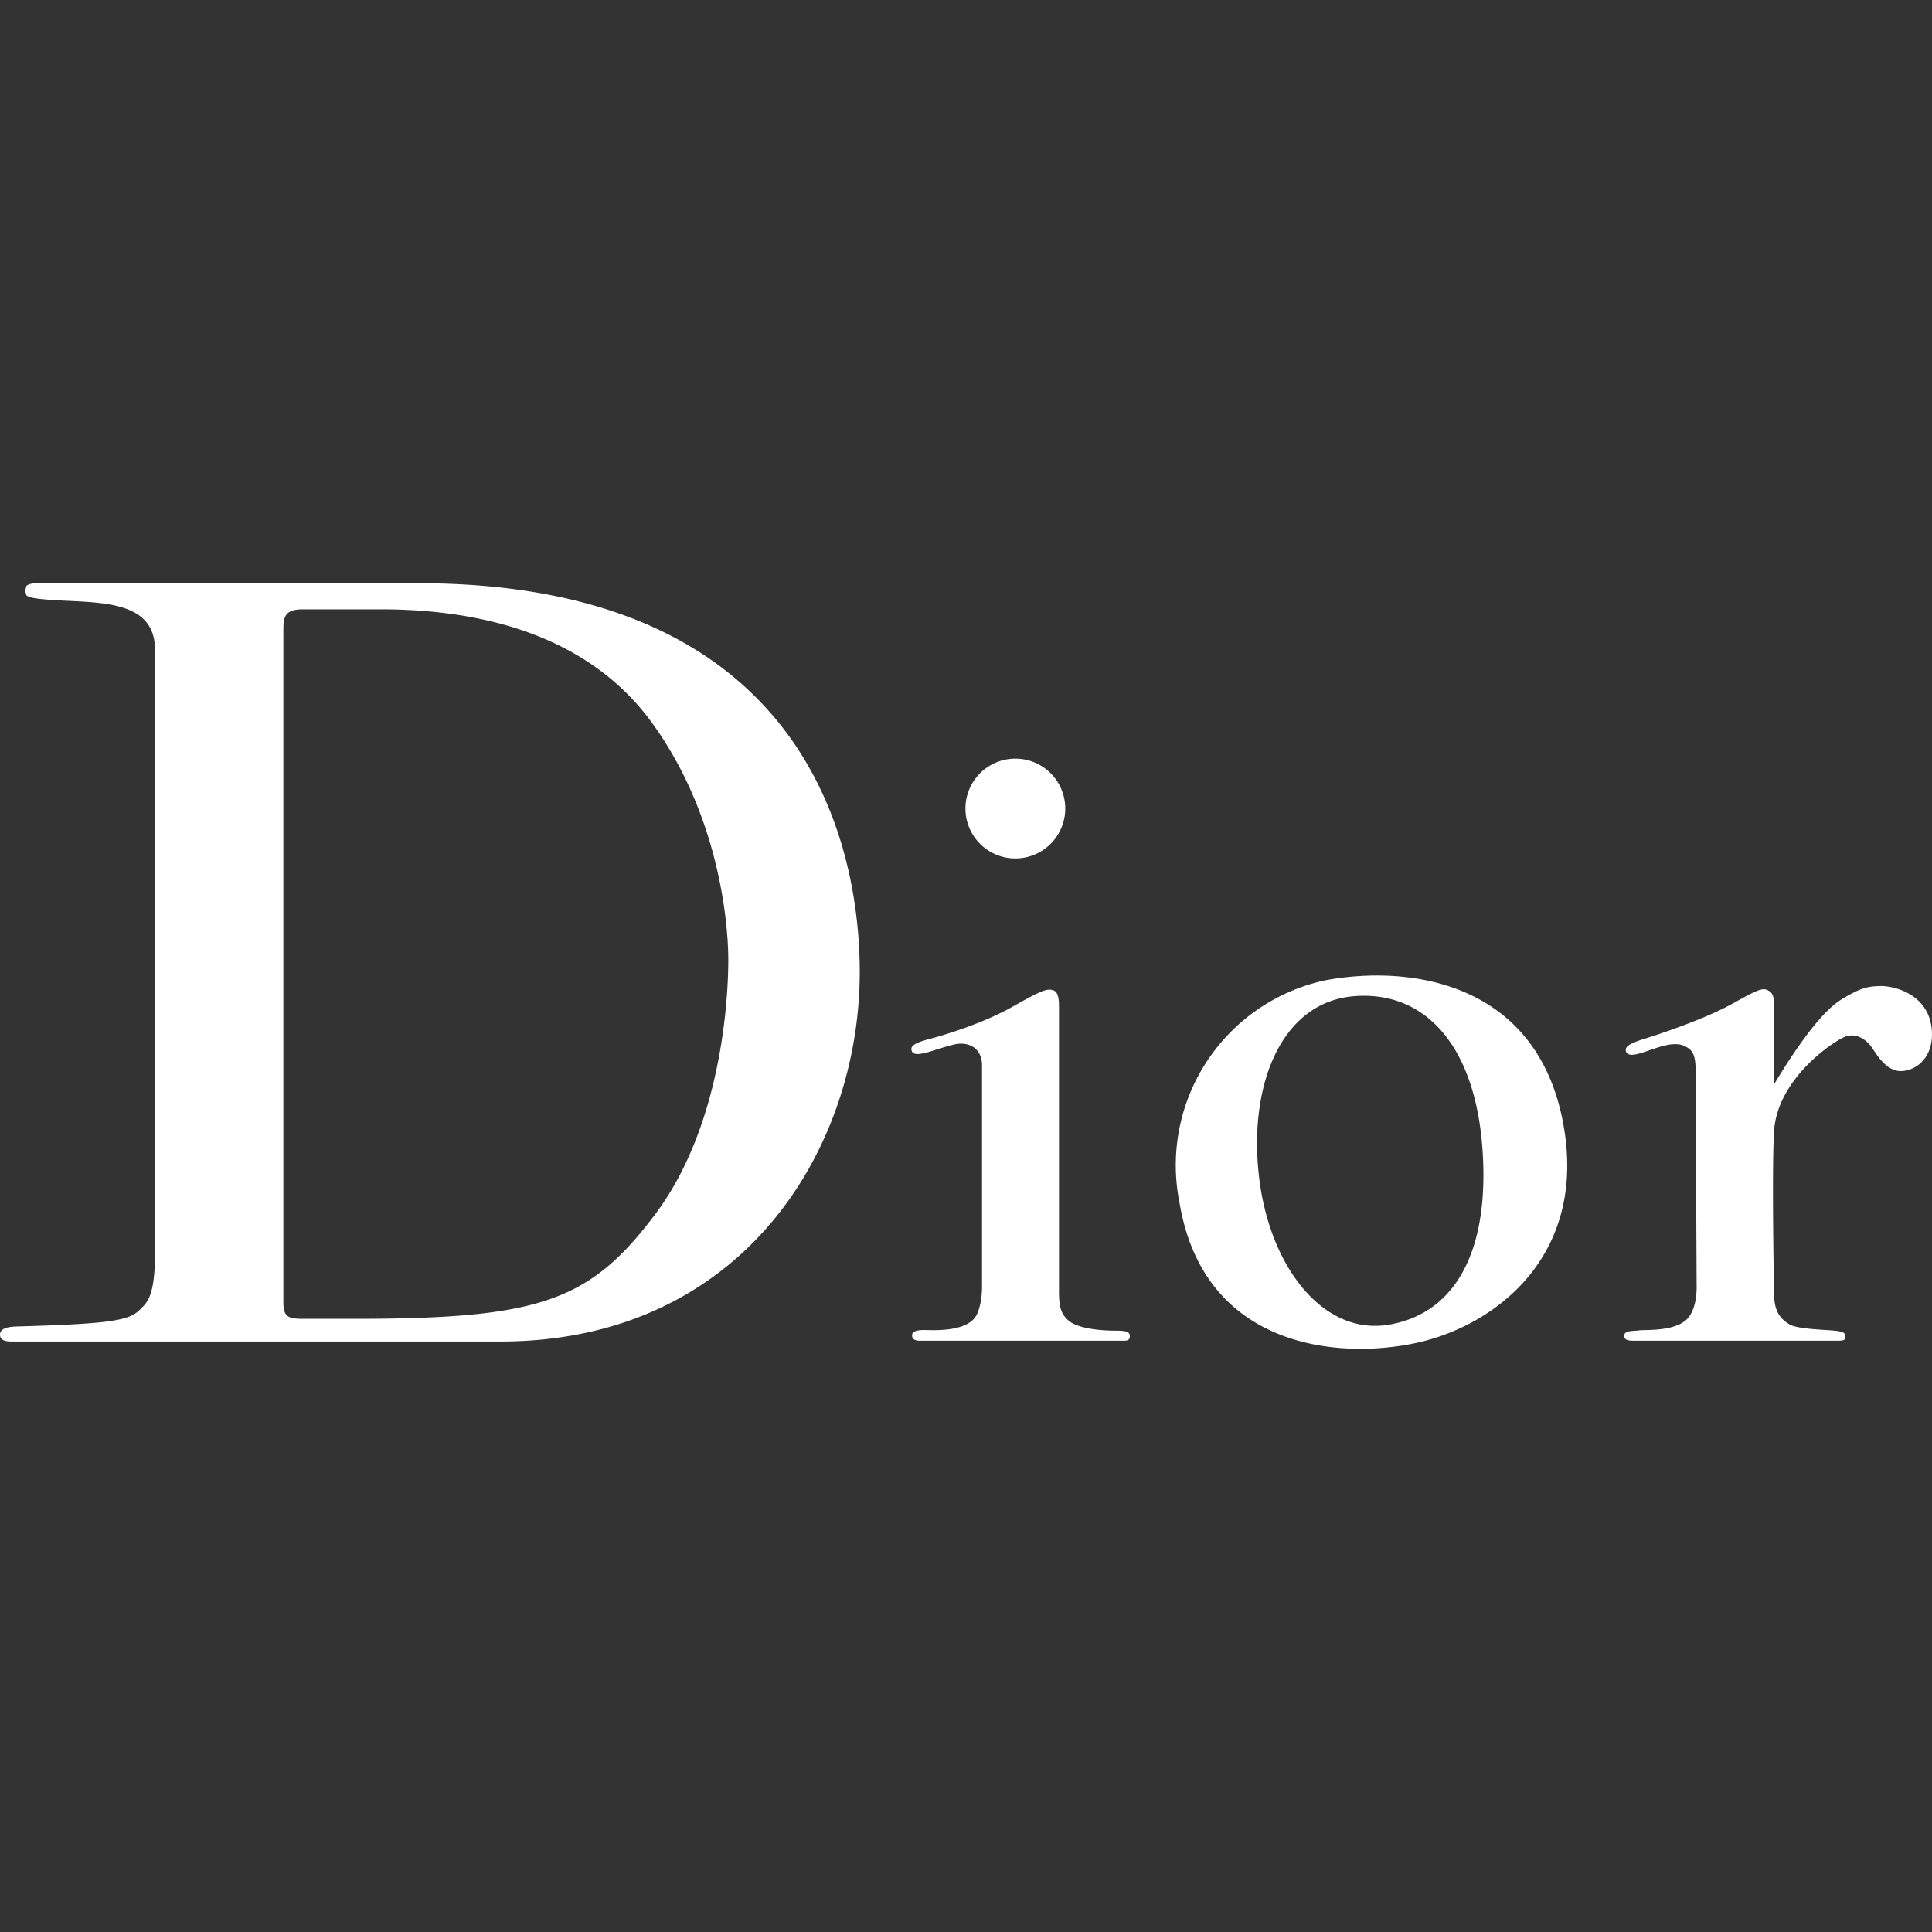
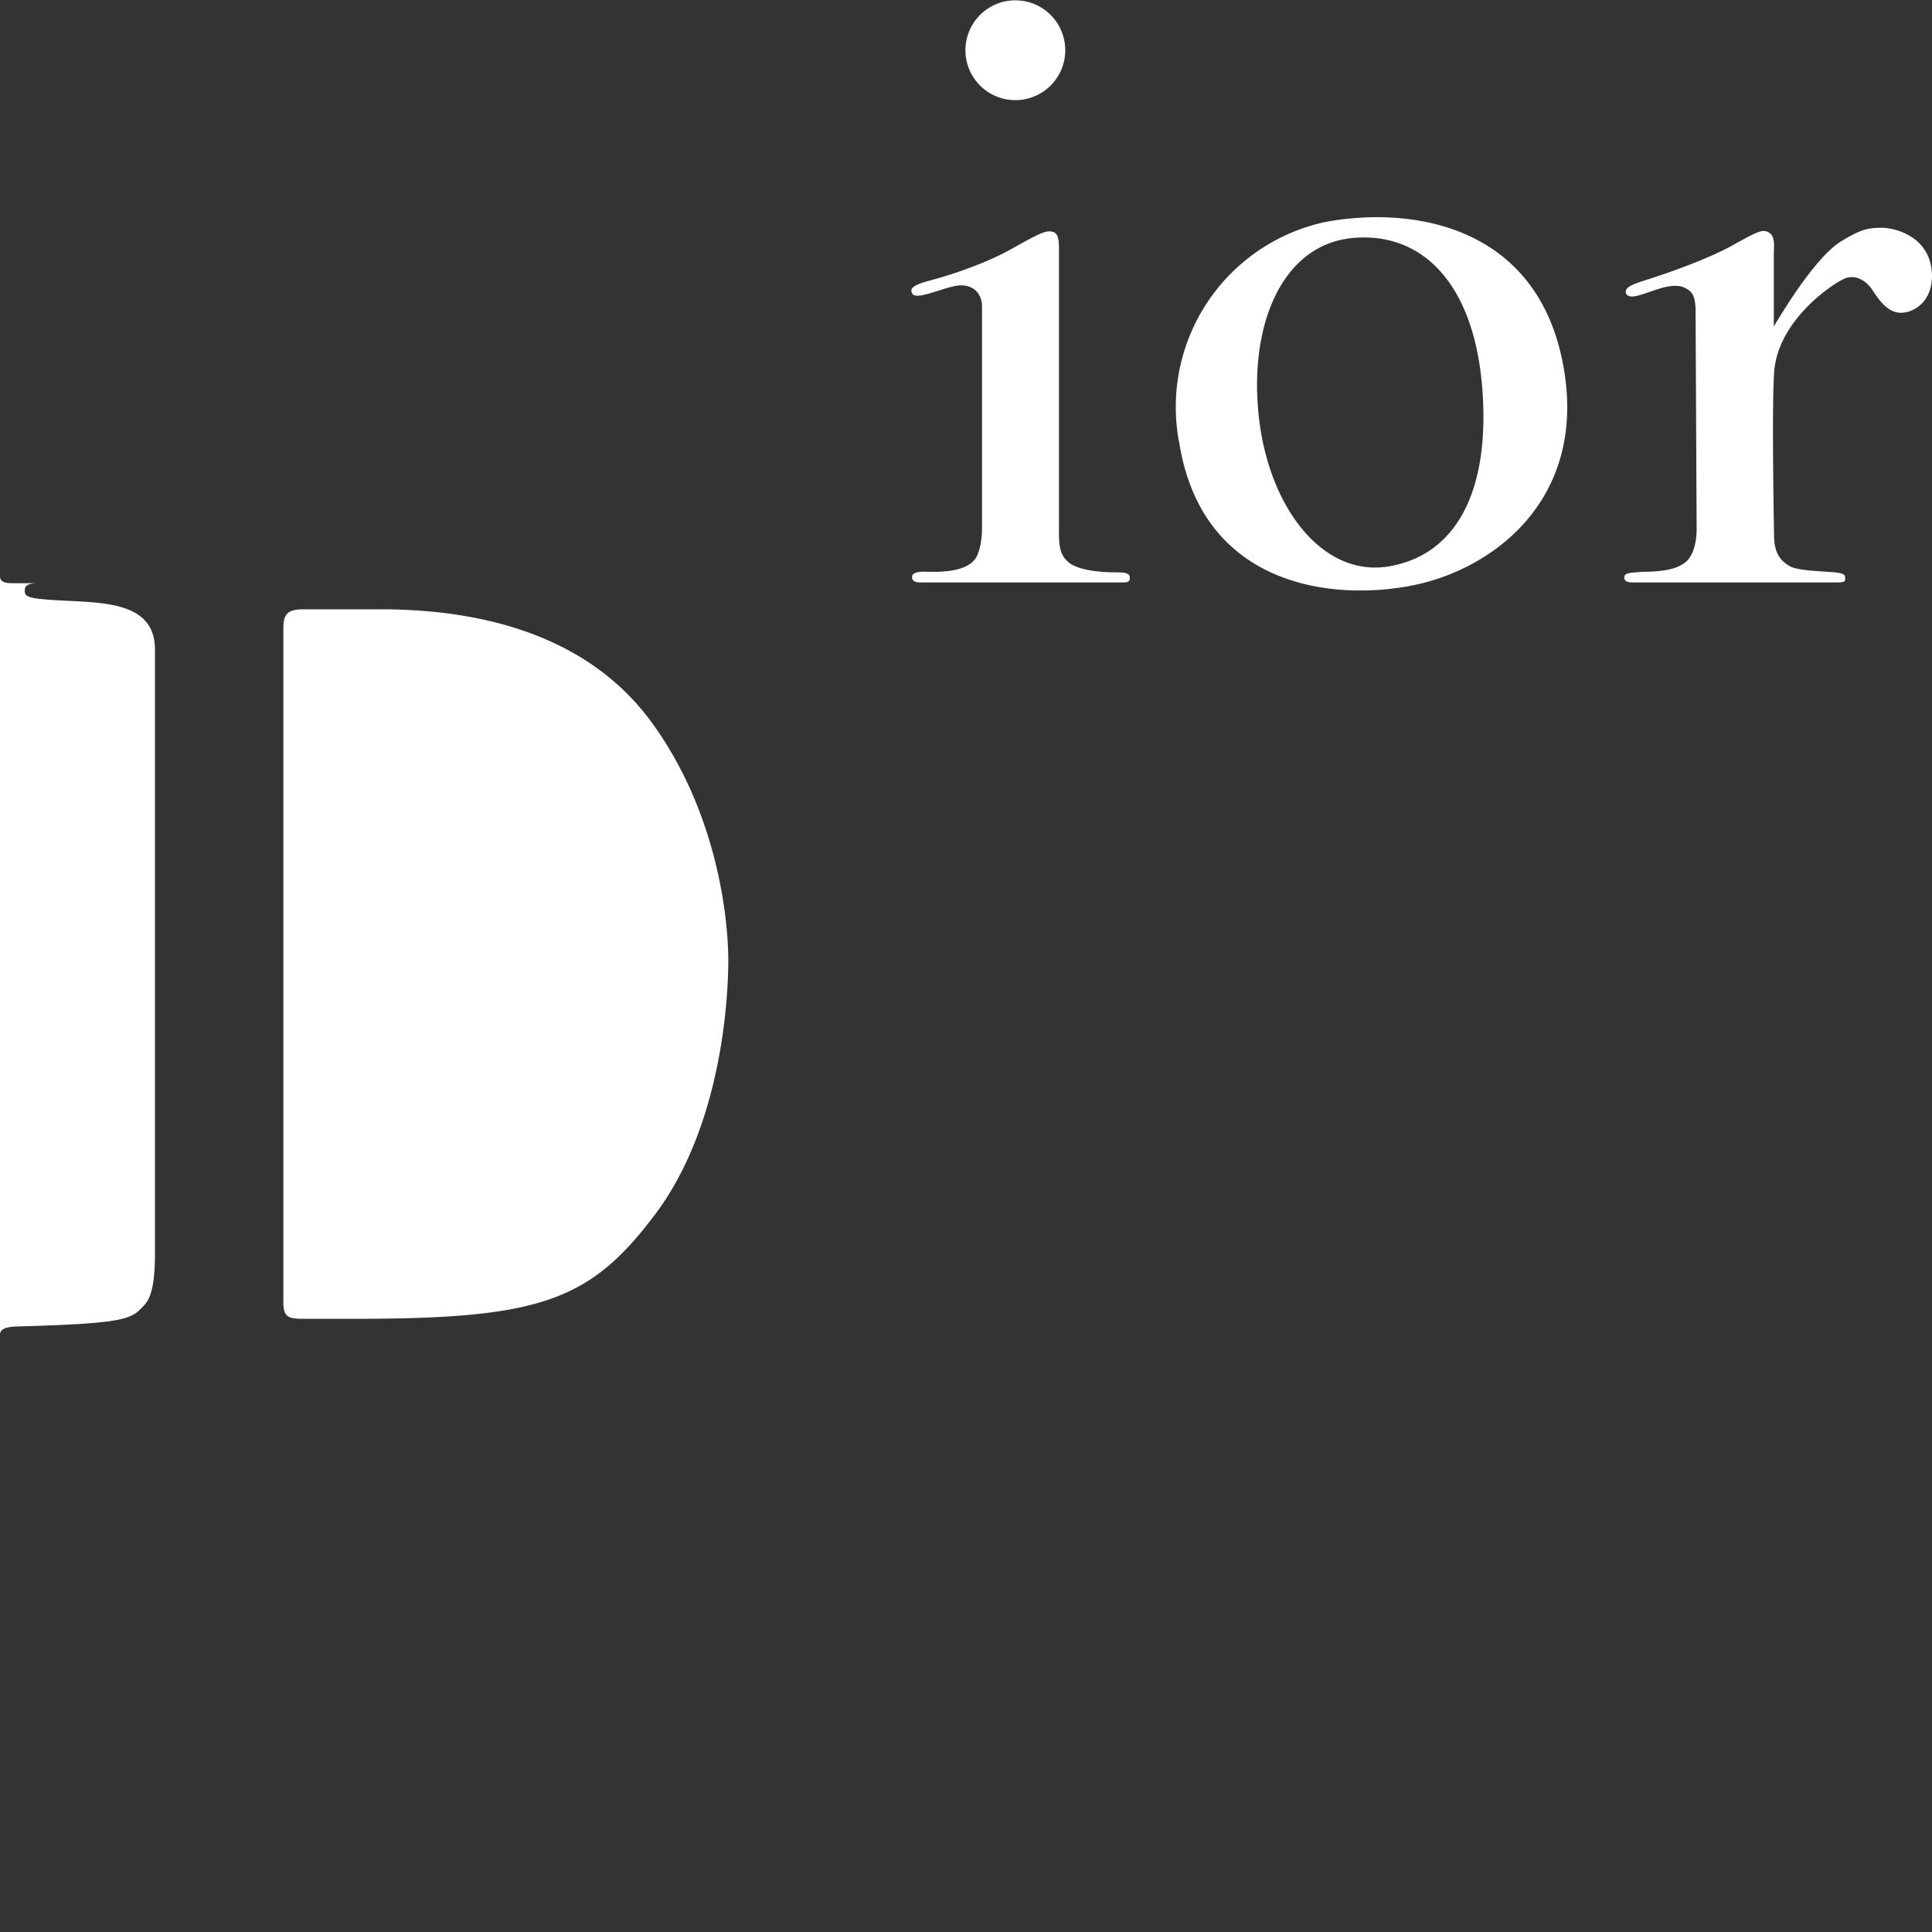
<svg xmlns="http://www.w3.org/2000/svg" fill="#FFFFFF" width="800px" height="800px" viewBox="0 0 24 24" role="img">
  <rect x="0" y="0" width="24" height="24" fill="#333333" stroke="none" />
  <title>Dior icon</title>
-   <path d="M3.767 16.383h.622c2.313 0 2.934-.214 3.748-1.296.814-1.081.91-2.634.91-3.159 0-.525-.139-1.842-.953-2.956C7.28 7.858 5.92 7.569 4.73 7.569h-.968c-.23 0-.242.102-.242.262v8.349c0 .182.065.203.247.203M0 16.58c0-.084.11-.099.211-.102 1.178-.033 1.398-.074 1.532-.214.074-.077.182-.14.182-.685v-7.51c0-.674-.82-.567-1.398-.626-.203-.02-.22-.048-.22-.107s.039-.087.145-.091h4.745c5.216 0 5.483 3.813 5.483 4.83 0 2.186-1.445 4.59-4.465 4.59H.152c-.074 0-.152-.01-.152-.086m15.638-1.98c.124 1.126.795 2.002 1.625 1.855.833-.147 1.25-.942 1.15-2.215-.103-1.295-.744-1.94-1.605-1.863-.891.081-1.296 1.097-1.17 2.223m.824-2.421c1.072-.2 2.597.036 2.944 1.714.346 1.678-.809 2.572-1.811 2.79-.98.212-2.643.06-2.943-1.744a2.35 2.35 0 0 1 1.81-2.76m-3.849-1.514a.62.62 0 1 0 0-1.24.62.62 0 0 0 0 1.24m-1.283 2.4c-.034-.066.03-.109.218-.158.21-.056.669-.196 1.033-.402.365-.206.427-.227.504-.202.078.026.07.162.07.272v3.47c0 .195.026.276.114.357.089.081.31.129.596.129.13 0 .17.015.17.07 0 .055-.04.055-.092.055h-2.517c-.077 0-.096-.033-.096-.066 0-.04.035-.067.152-.067.098 0 .554.034.657-.202.04-.09.06-.217.06-.334v-2.753c0-.21-.163-.302-.35-.257-.219.05-.474.174-.519.088m8.868-.001c-.007-.045-.007-.084.218-.155.224-.069.769-.254 1.1-.437.33-.184.386-.21.463-.159.078.051.056.177.056.265v.898c.12-.199.519-.86.834-1.056.249-.153.336-.166.49-.17.185-.003.621.111.64.572.015.36-.25.504-.42.482-.135-.02-.231-.144-.312-.27-.08-.126-.21-.202-.338-.158-.129.044-.85.512-.891 1.178-.03.49 0 2.016 0 2.016 0 .232.088.321.192.383.103.063.481.066.588.081.107.015.103.04.103.074 0 .032 0 .048-.095.048H20.29c-.08 0-.113-.016-.113-.063 0-.066.106-.055.187-.066.08-.011.51.024.633-.192.09-.141.079-.368.079-.368l-.013-2.682c0-.217-.064-.249-.123-.283-.06-.034-.16-.053-.37.019-.198.065-.334.126-.372.043Z" />
+   <path d="M3.767 16.383h.622c2.313 0 2.934-.214 3.748-1.296.814-1.081.91-2.634.91-3.159 0-.525-.139-1.842-.953-2.956C7.28 7.858 5.92 7.569 4.73 7.569h-.968c-.23 0-.242.102-.242.262v8.349c0 .182.065.203.247.203M0 16.58c0-.084.11-.099.211-.102 1.178-.033 1.398-.074 1.532-.214.074-.077.182-.14.182-.685v-7.51c0-.674-.82-.567-1.398-.626-.203-.02-.22-.048-.22-.107s.039-.087.145-.091h4.745H.152c-.074 0-.152-.01-.152-.086m15.638-1.98c.124 1.126.795 2.002 1.625 1.855.833-.147 1.25-.942 1.15-2.215-.103-1.295-.744-1.94-1.605-1.863-.891.081-1.296 1.097-1.17 2.223m.824-2.421c1.072-.2 2.597.036 2.944 1.714.346 1.678-.809 2.572-1.811 2.79-.98.212-2.643.06-2.943-1.744a2.35 2.35 0 0 1 1.81-2.76m-3.849-1.514a.62.62 0 1 0 0-1.24.62.62 0 0 0 0 1.24m-1.283 2.4c-.034-.066.03-.109.218-.158.21-.056.669-.196 1.033-.402.365-.206.427-.227.504-.202.078.026.07.162.07.272v3.47c0 .195.026.276.114.357.089.081.31.129.596.129.13 0 .17.015.17.07 0 .055-.04.055-.092.055h-2.517c-.077 0-.096-.033-.096-.066 0-.04.035-.067.152-.067.098 0 .554.034.657-.202.04-.09.06-.217.06-.334v-2.753c0-.21-.163-.302-.35-.257-.219.05-.474.174-.519.088m8.868-.001c-.007-.045-.007-.084.218-.155.224-.069.769-.254 1.1-.437.33-.184.386-.21.463-.159.078.051.056.177.056.265v.898c.12-.199.519-.86.834-1.056.249-.153.336-.166.49-.17.185-.003.621.111.64.572.015.36-.25.504-.42.482-.135-.02-.231-.144-.312-.27-.08-.126-.21-.202-.338-.158-.129.044-.85.512-.891 1.178-.03.49 0 2.016 0 2.016 0 .232.088.321.192.383.103.063.481.066.588.081.107.015.103.04.103.074 0 .032 0 .048-.095.048H20.29c-.08 0-.113-.016-.113-.063 0-.066.106-.055.187-.066.08-.011.51.024.633-.192.09-.141.079-.368.079-.368l-.013-2.682c0-.217-.064-.249-.123-.283-.06-.034-.16-.053-.37.019-.198.065-.334.126-.372.043Z" />
</svg>